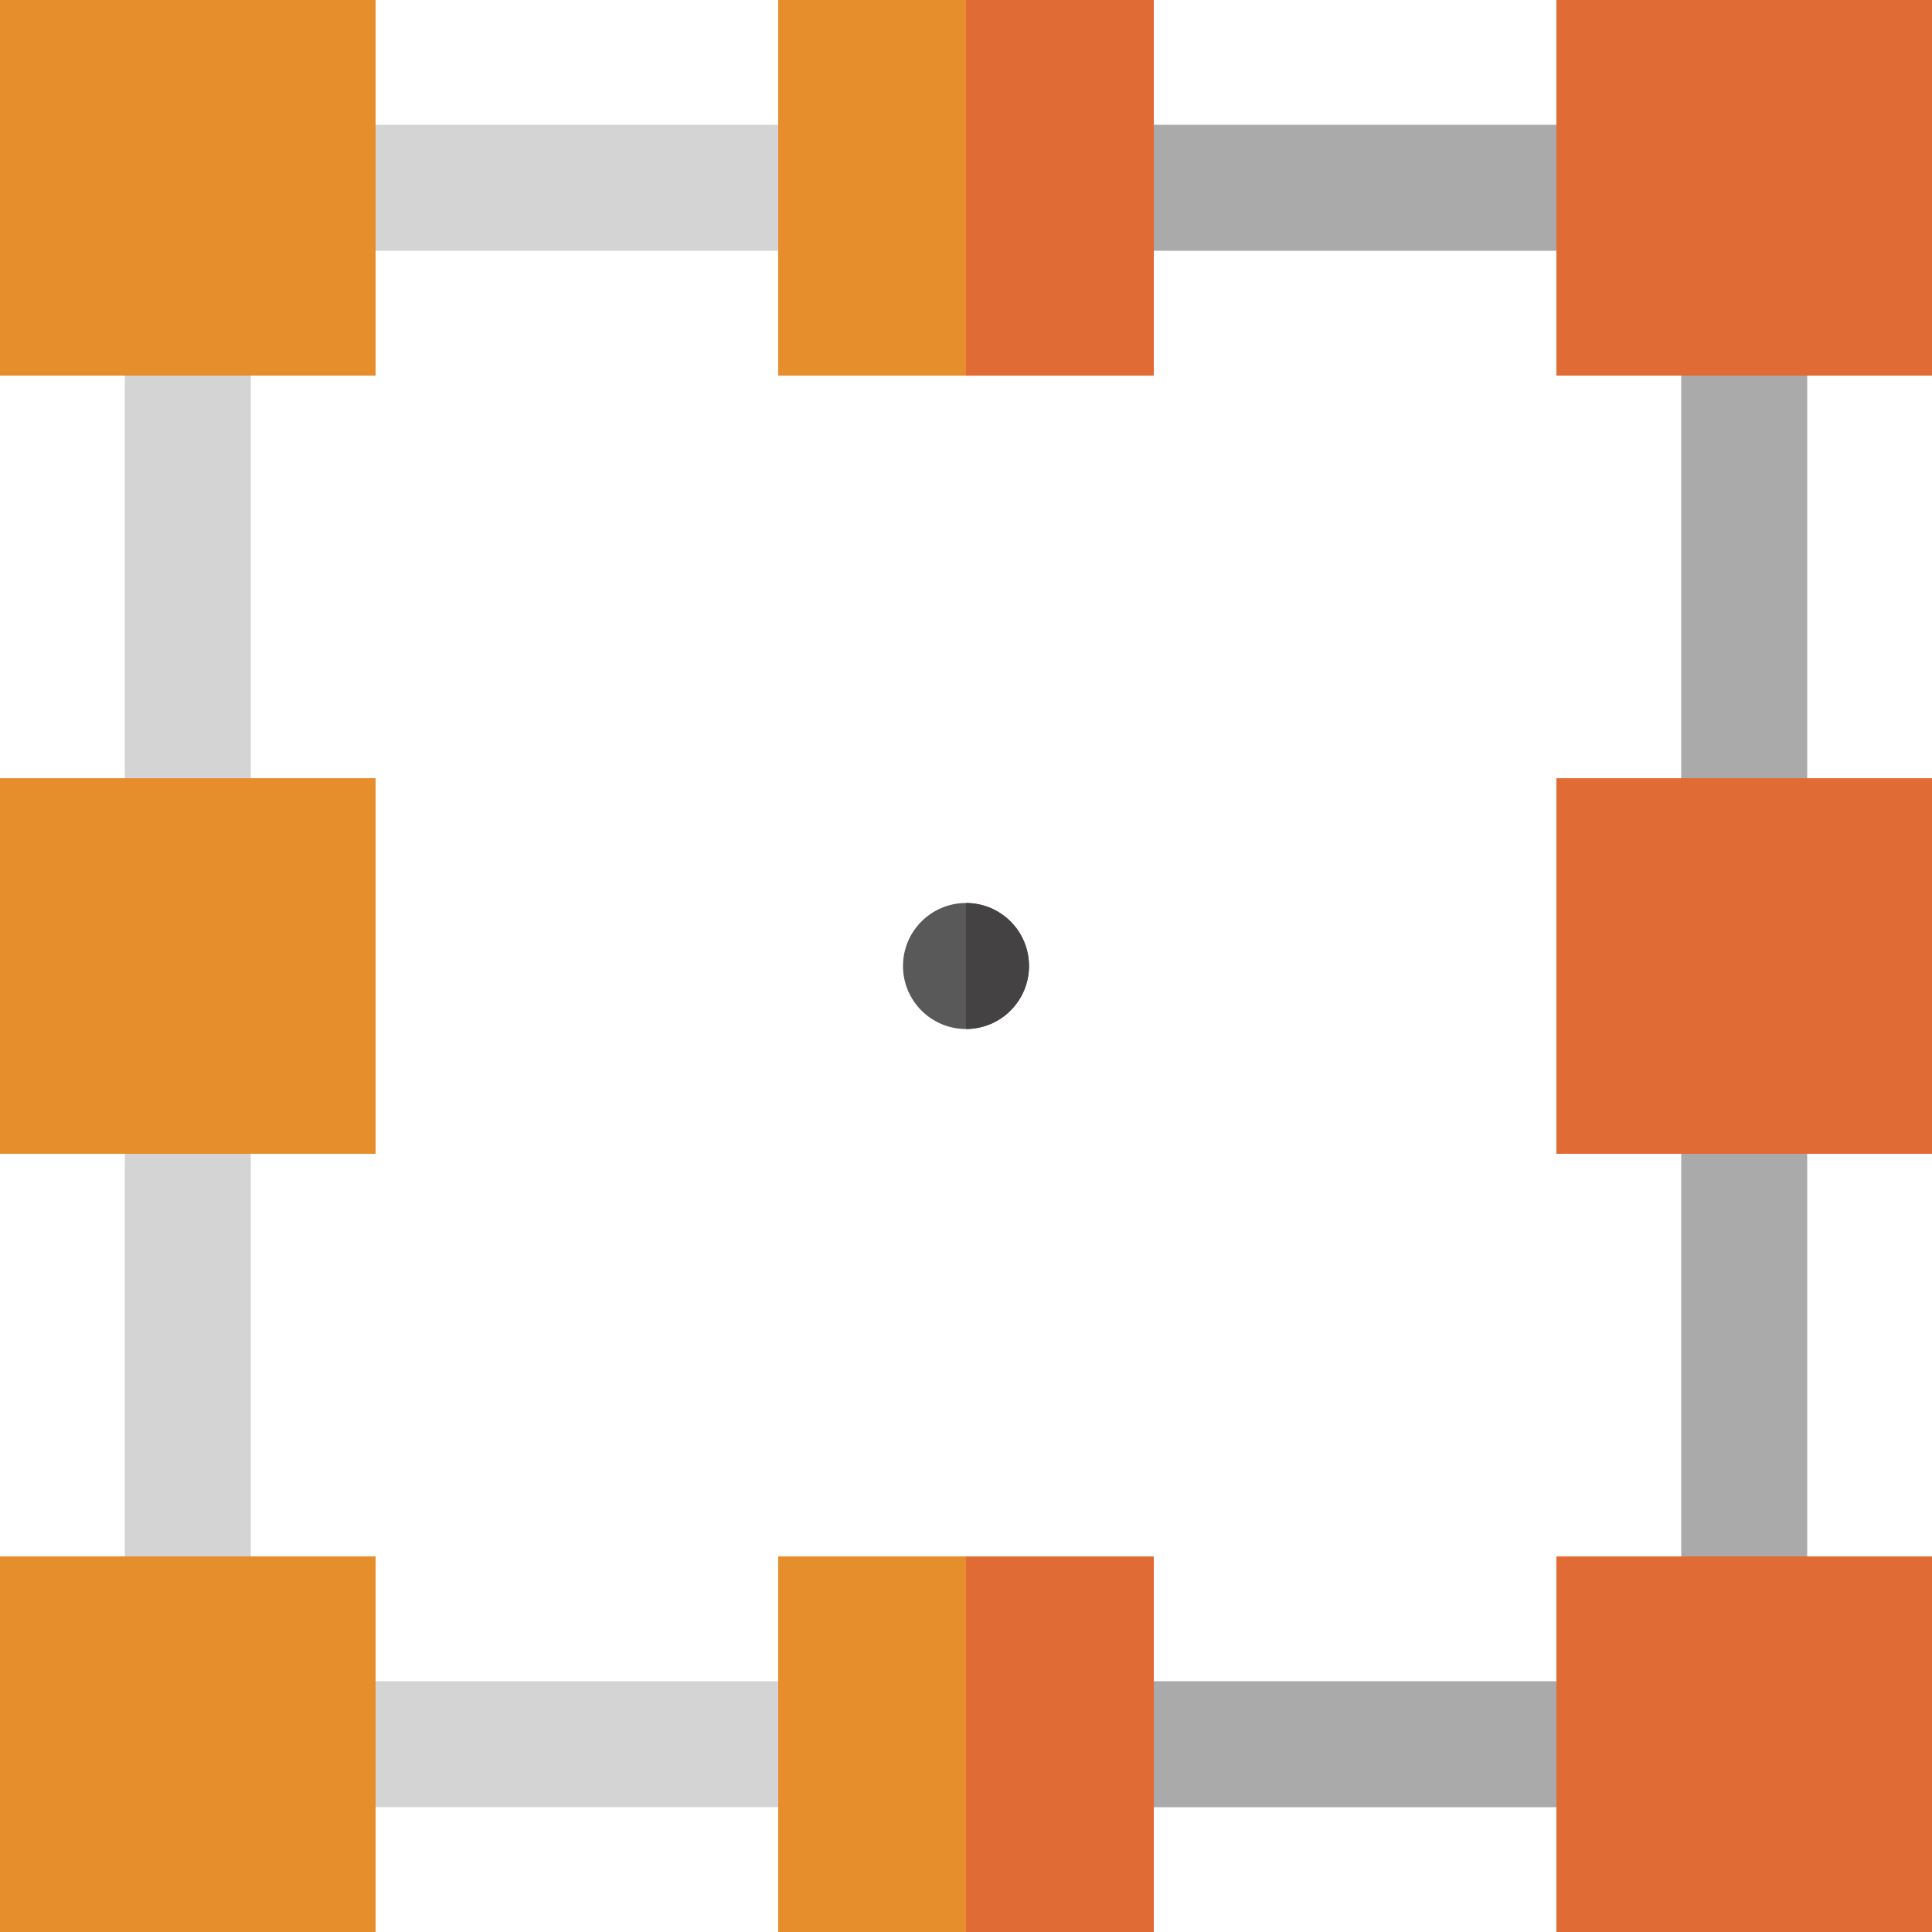
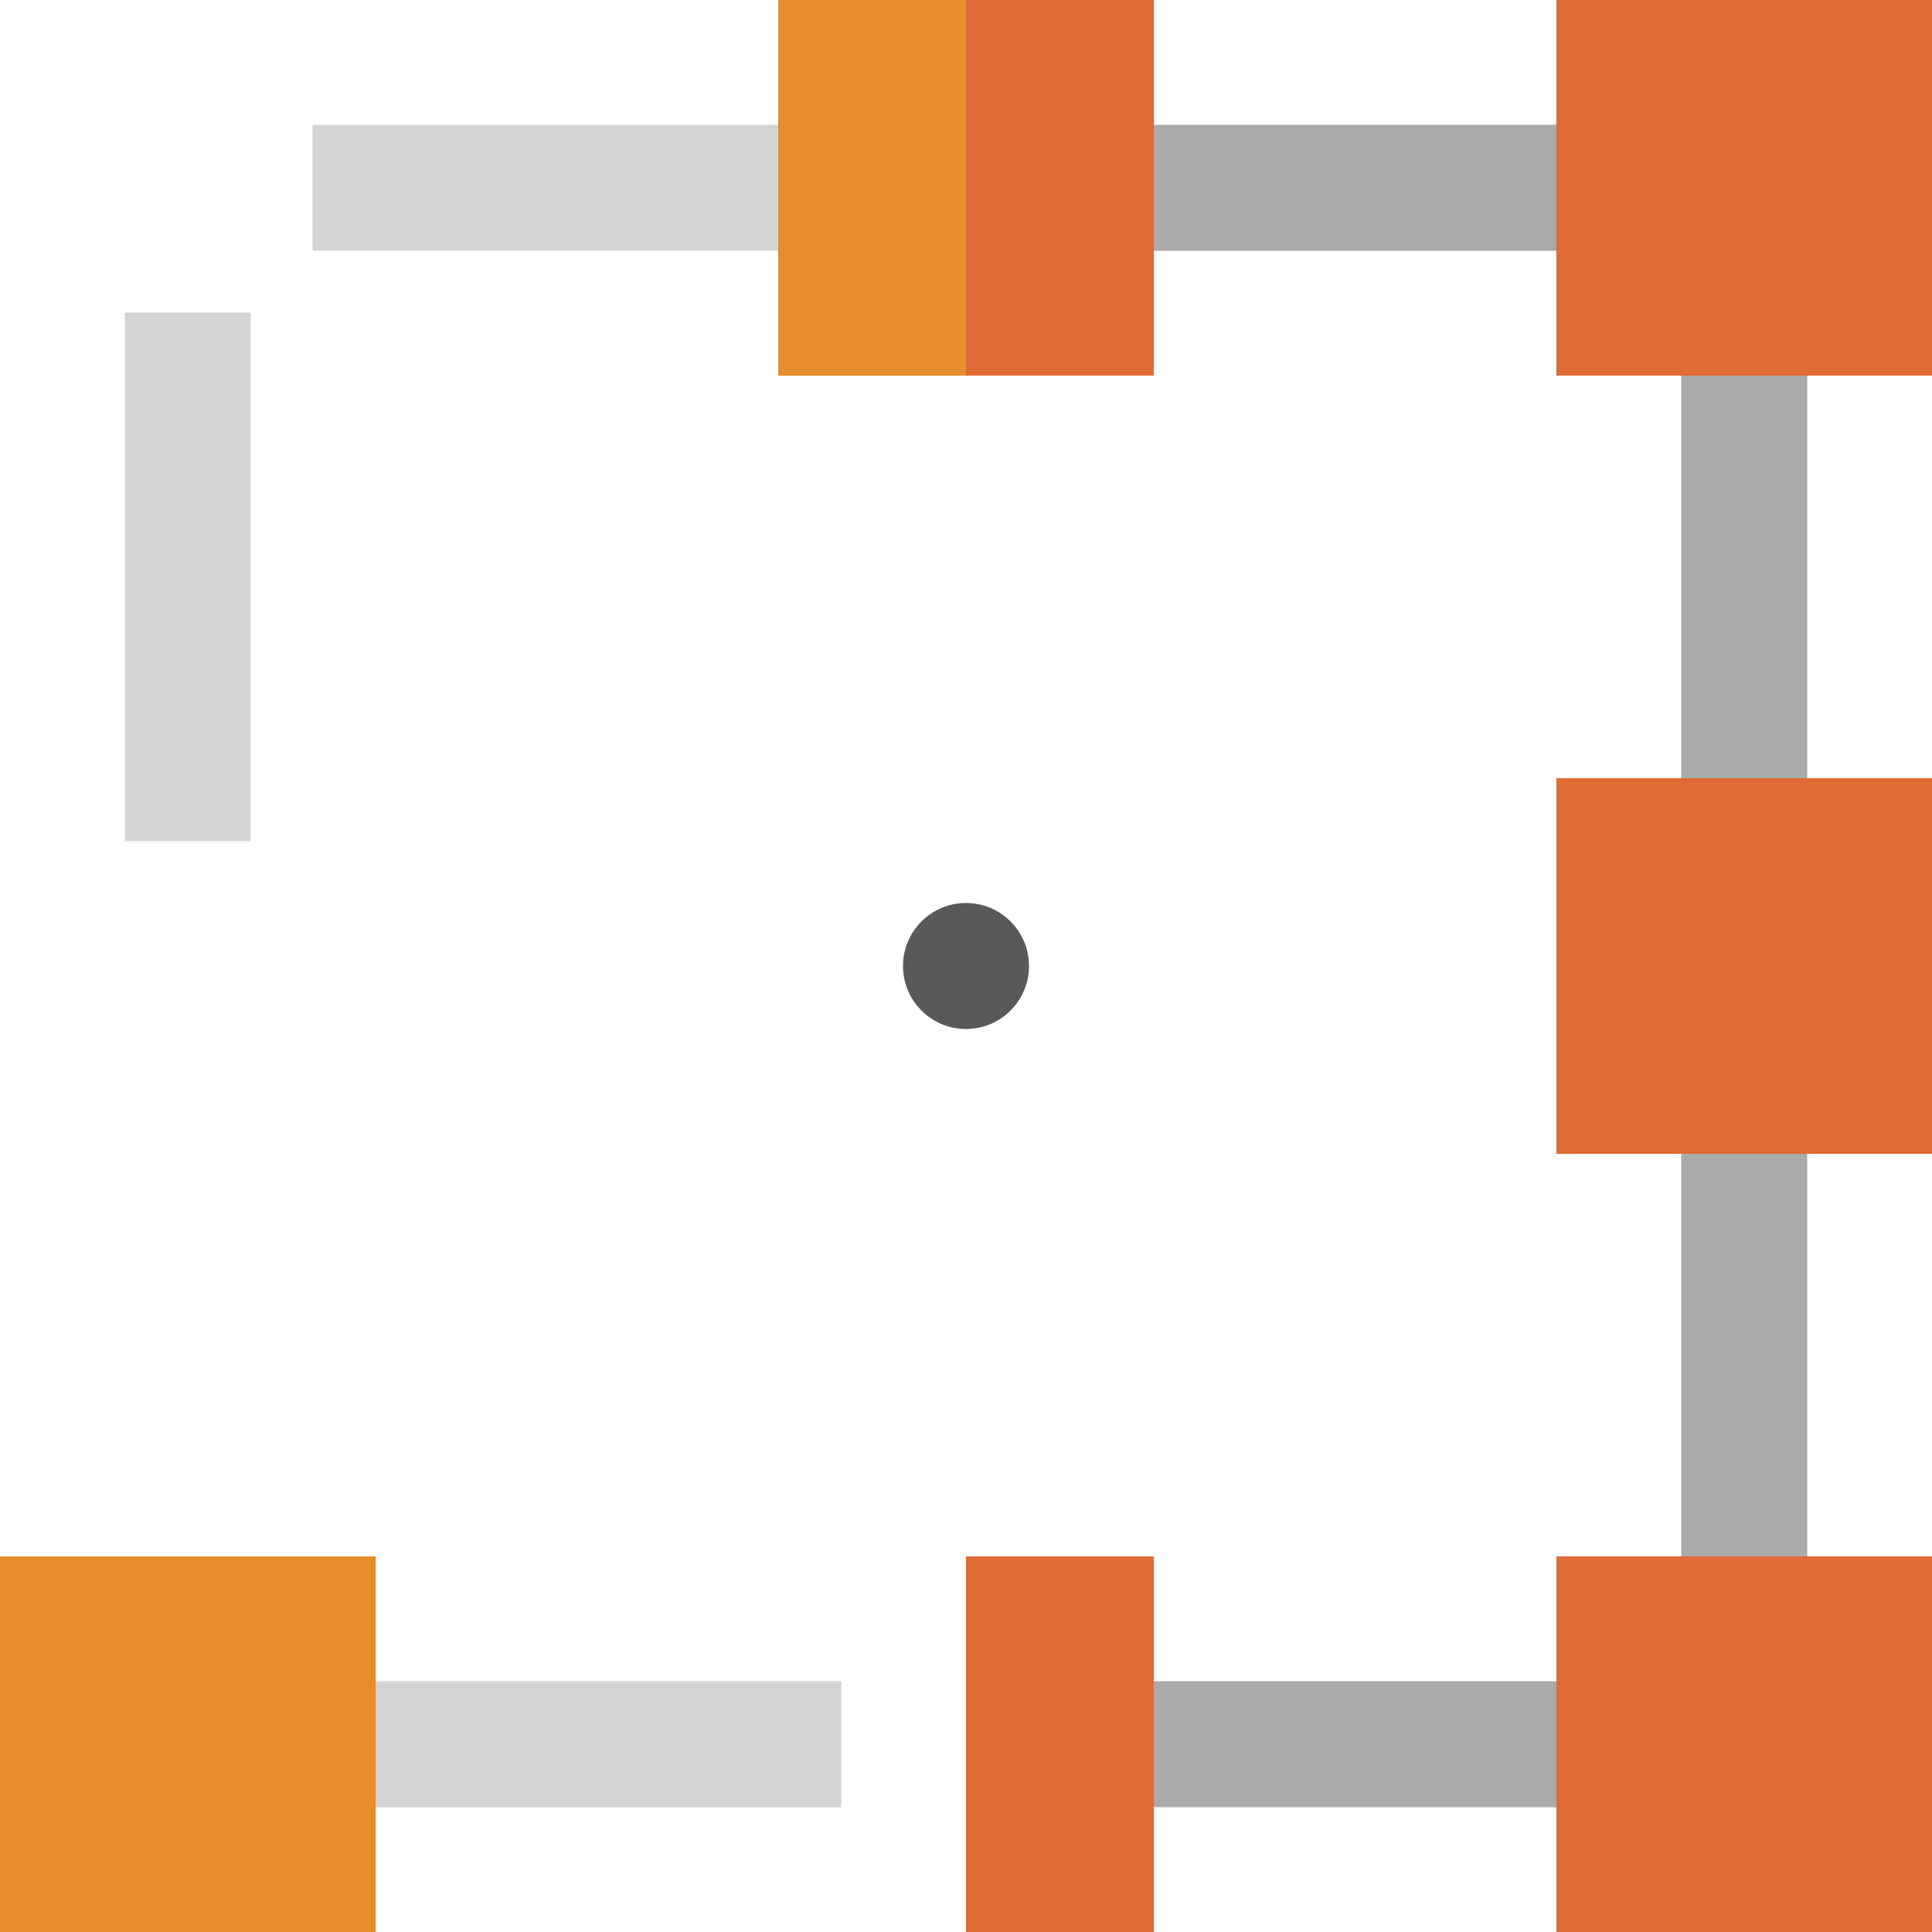
<svg xmlns="http://www.w3.org/2000/svg" version="1.1" id="Layer_1" viewBox="0 0 512 512" xml:space="preserve">
  <rect x="82.844" y="33.074" style="fill:#D4D4D4;" width="140.077" height="33.391" />
  <rect x="289.069" y="33.074" style="fill:#AAAAAA;" width="140.077" height="33.391" />
  <rect x="82.844" y="445.54" style="fill:#D4D4D4;" width="140.077" height="33.391" />
  <rect x="289.069" y="445.54" style="fill:#AAAAAA;" width="140.077" height="33.391" />
  <rect x="33.074" y="82.844" style="fill:#D4D4D4;" width="33.391" height="140.077" />
  <rect x="445.54" y="82.844" style="fill:#AAAAAA;" width="33.391" height="140.077" />
-   <rect x="33.074" y="289.069" style="fill:#D4D4D4;" width="33.391" height="140.088" />
  <rect x="445.54" y="289.069" style="fill:#AAAAAA;" width="33.391" height="140.088" />
-   <path style="fill:#E68D2C;" d="M99.541,99.541H0V0h99.541V99.541z" />
  <path style="fill:#E06B34;" d="M512,99.541h-99.541V0H512V99.541z" />
  <g>
    <path style="fill:#E68D2C;" d="M305.77,99.541H206.23V0h99.539V99.541z" />
    <path style="fill:#E68D2C;" d="M99.541,512H0v-99.539h99.541V512z" />
  </g>
  <path style="fill:#E06B34;" d="M512,512h-99.541v-99.539H512V512z" />
-   <path style="fill:#E68D2C;" d="M305.77,512H206.23v-99.539h99.539V512z" />
  <g>
    <path style="fill:#E06B34;" d="M305.77,99.541h-49.769V0h49.769V99.541z" />
    <path style="fill:#E06B34;" d="M305.77,512h-49.769v-99.539h49.769V512z" />
  </g>
-   <path style="fill:#E68D2C;" d="M99.541,305.77H0V206.23h99.541V305.77z" />
  <path style="fill:#E06B34;" d="M512,305.77h-99.541V206.23H512V305.77z" />
  <circle style="fill:#595959;" cx="256" cy="256" r="16.696" />
-   <path style="fill:#444242;" d="M256,239.305c9.222,0,16.697,7.474,16.697,16.695s-7.474,16.696-16.697,16.696V239.305z" />
</svg>